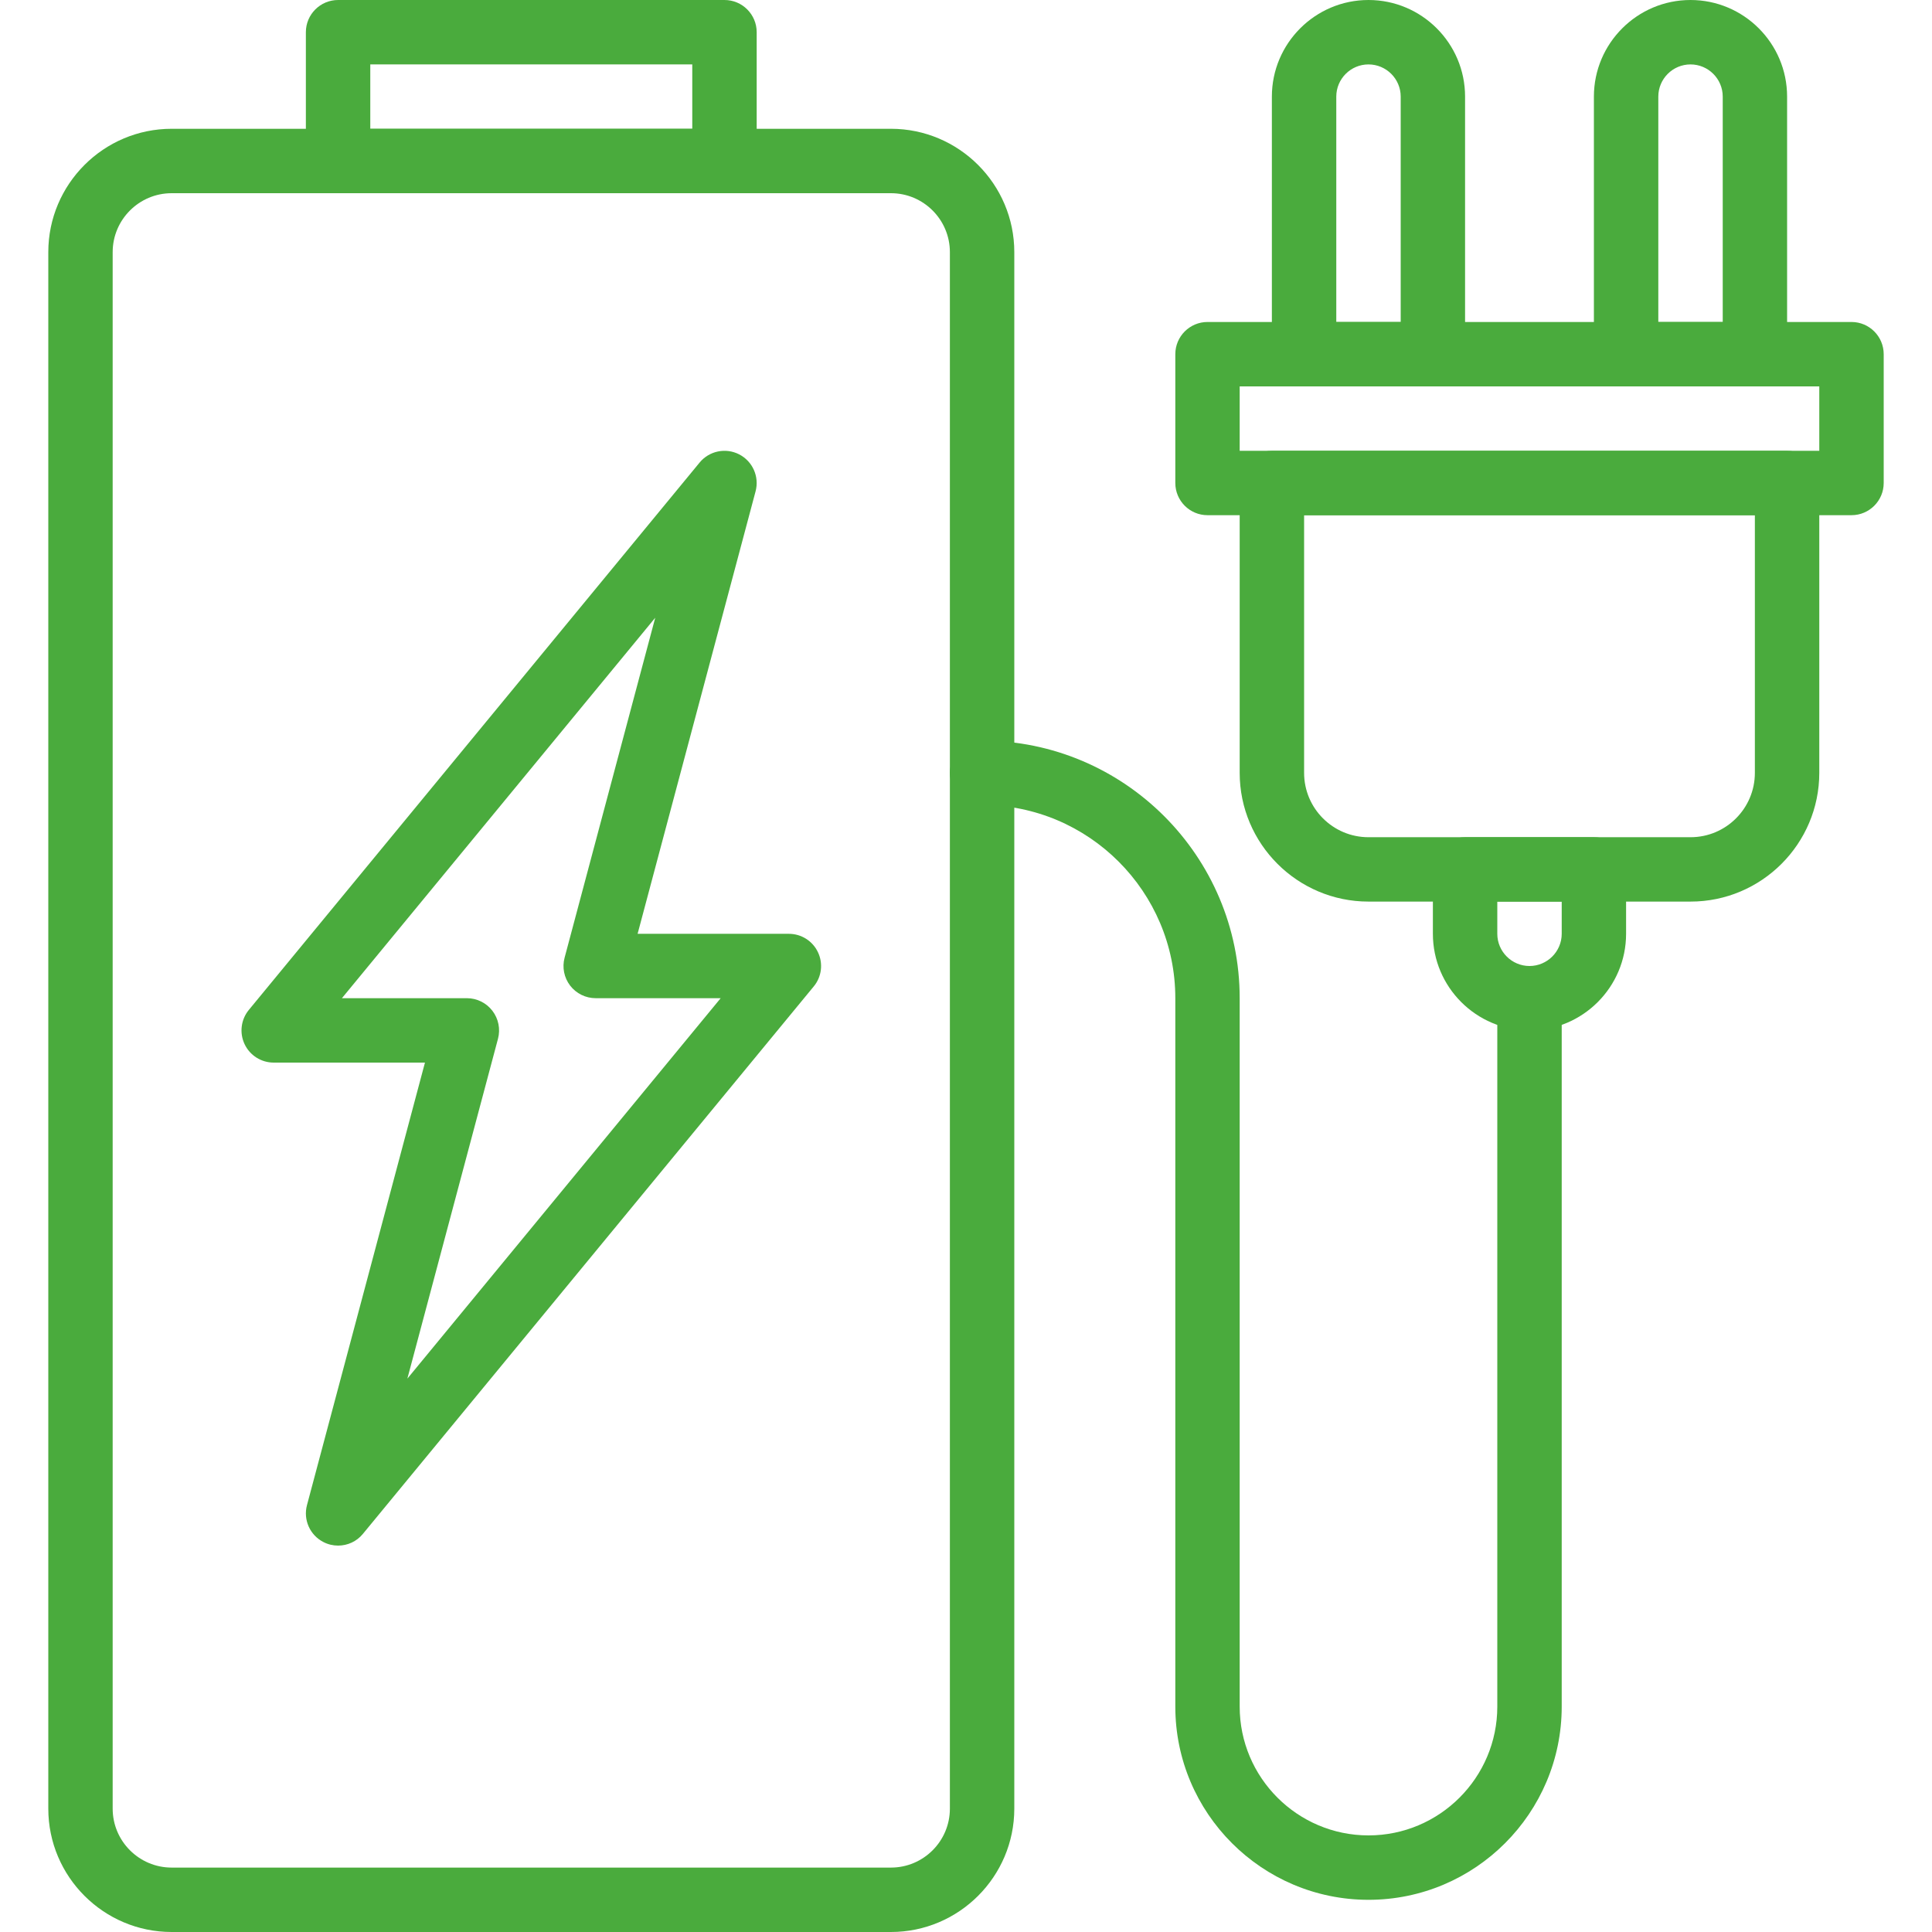
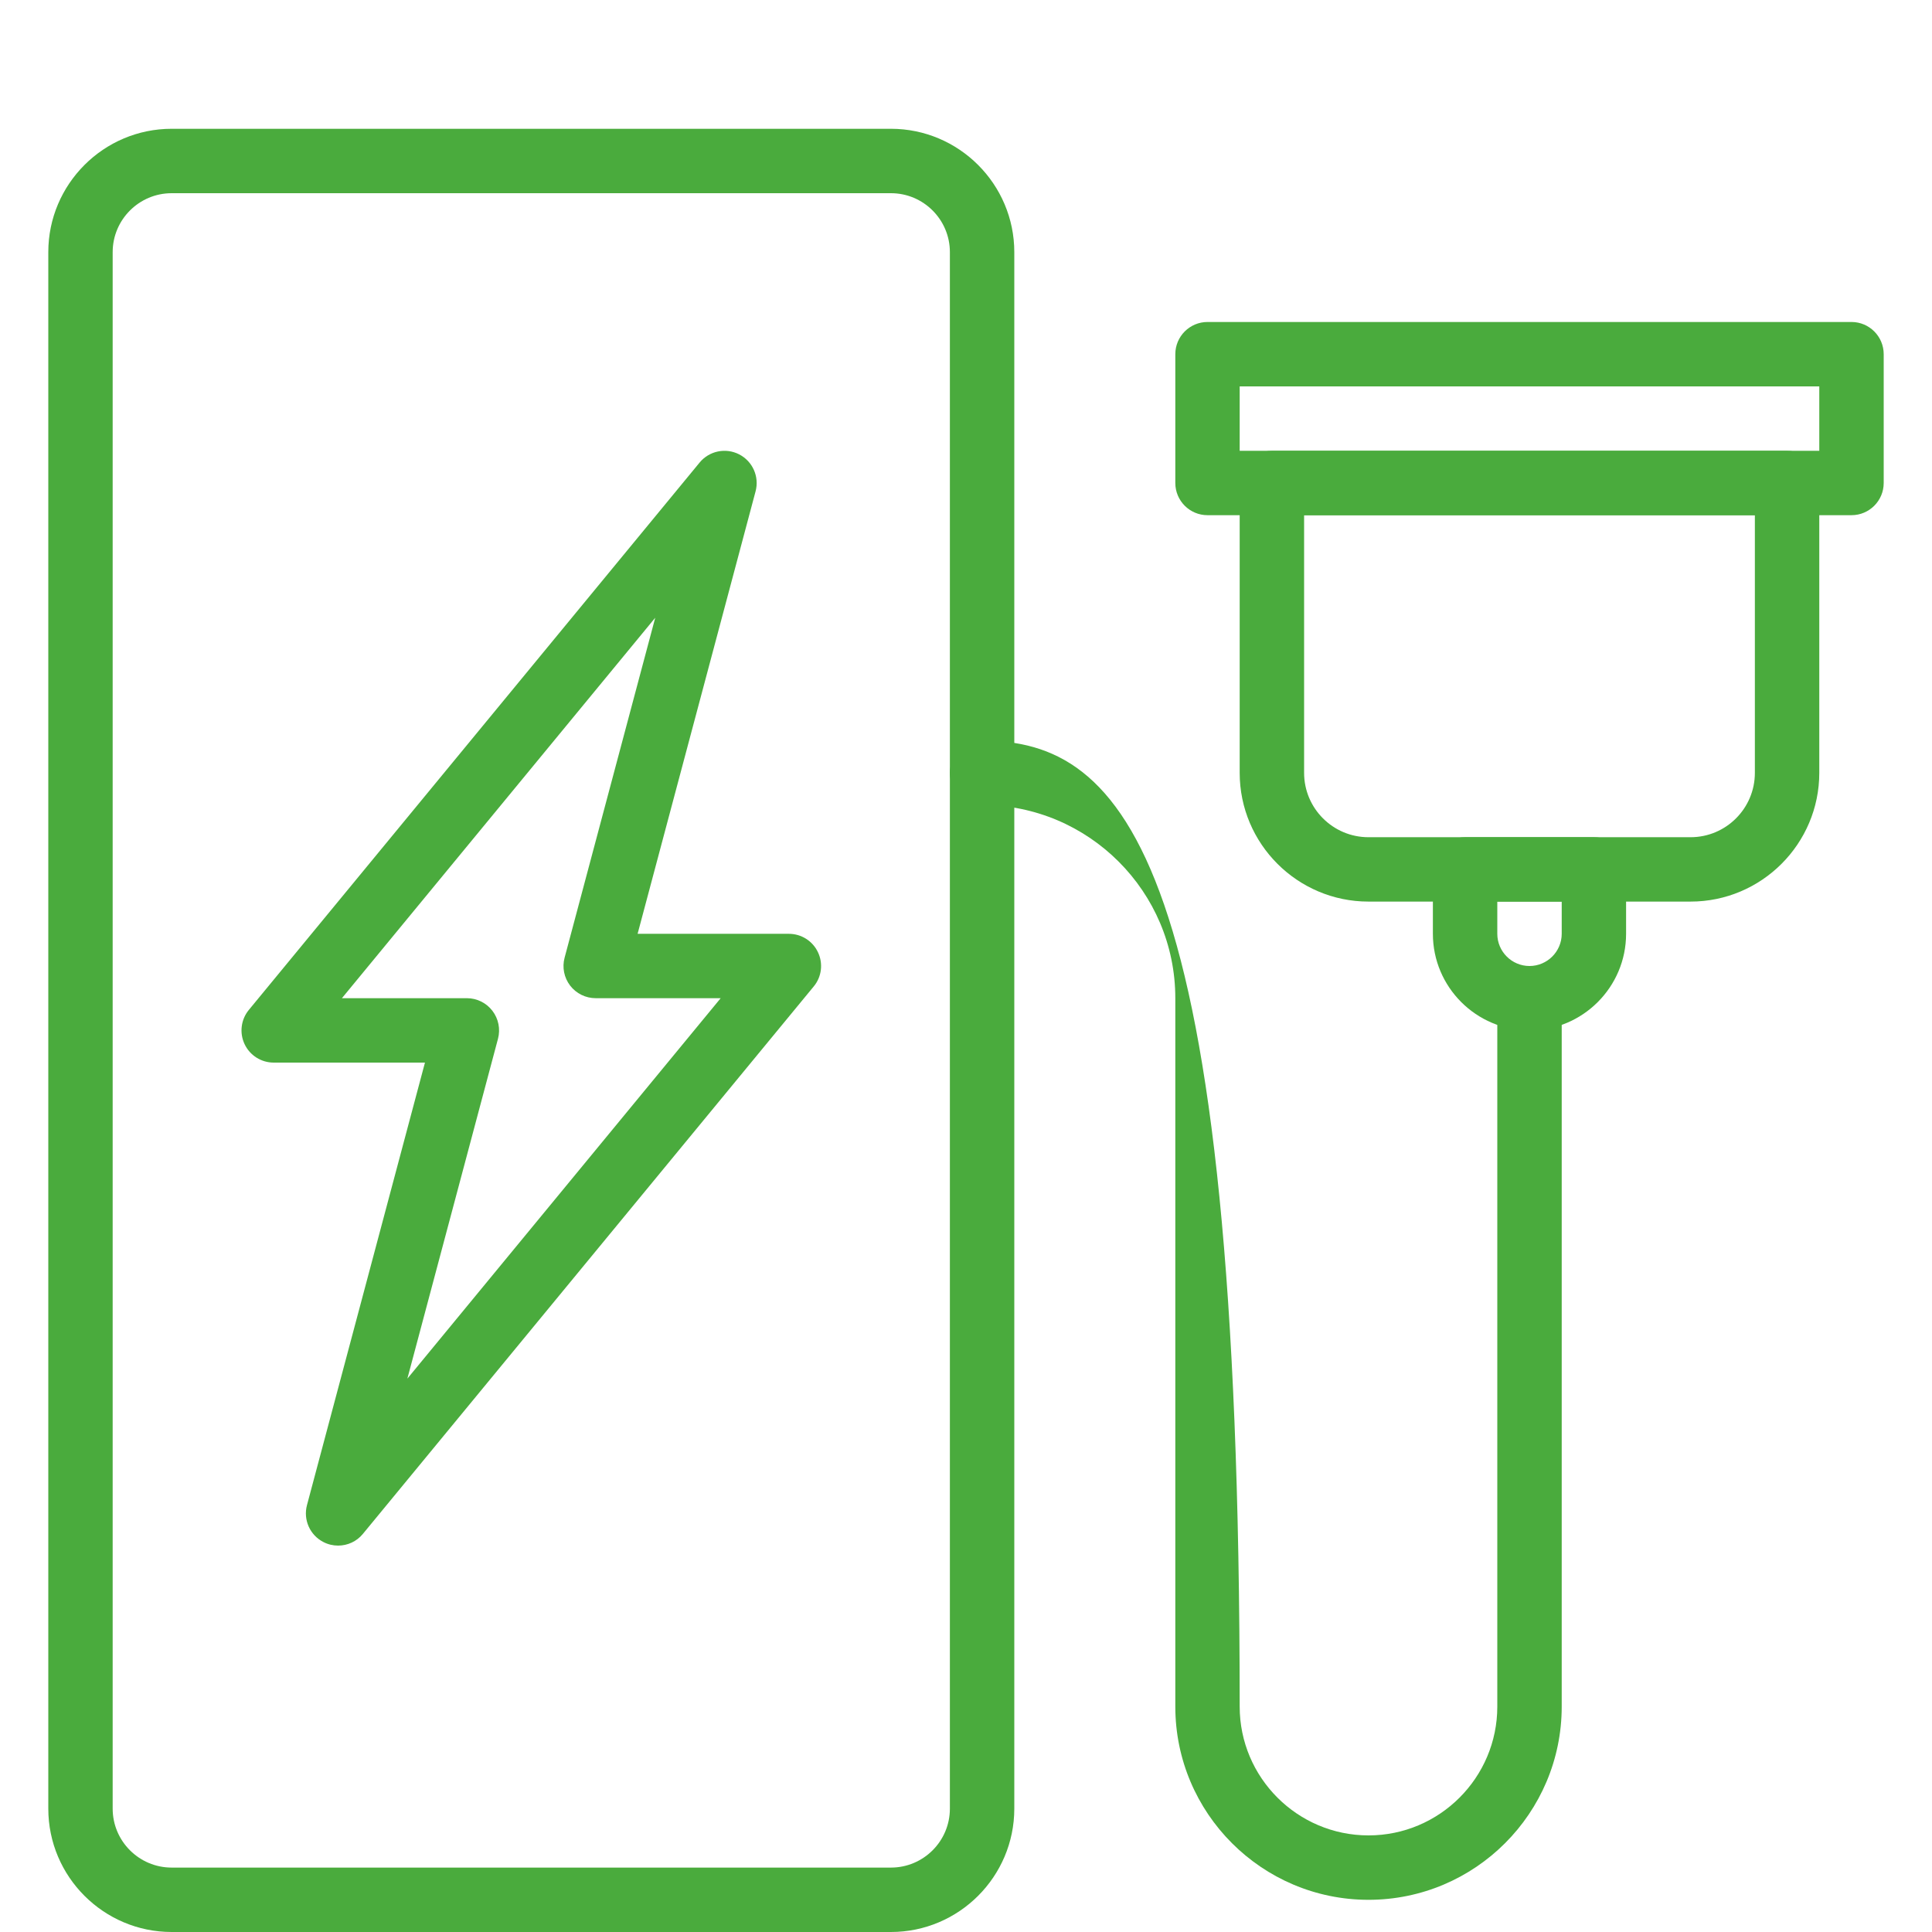
<svg xmlns="http://www.w3.org/2000/svg" width="47" height="47" viewBox="0 0 47 47" fill="none">
  <g clip-path="url(#clip0_880_327)">
    <path d="M19.899 23.166C19.77 22.891 19.494 22.717 19.191 22.717H15.511L18.381 11.953C18.476 11.596 18.31 11.223 17.983 11.054C17.655 10.885 17.254 10.968 17.02 11.252L6.053 24.569C5.861 24.803 5.821 25.127 5.95 25.401C6.079 25.675 6.355 25.85 6.658 25.85H10.338L7.468 36.615C7.373 36.971 7.539 37.345 7.867 37.513C7.98 37.572 8.103 37.6 8.225 37.6C8.453 37.6 8.677 37.501 8.829 37.314L19.796 23.997C19.989 23.764 20.029 23.44 19.899 23.166ZM9.91 33.538L12.115 25.269C12.177 25.034 12.127 24.783 11.979 24.59C11.831 24.397 11.602 24.283 11.358 24.283H8.318L15.94 15.028L13.735 23.298C13.672 23.533 13.722 23.784 13.87 23.977C14.018 24.17 14.248 24.283 14.491 24.283H17.532L9.91 33.538Z" fill="#4AAB3D" />
-     <path d="M17.625 0H8.225C7.792 0 7.441 0.351 7.441 0.783V3.917C7.441 4.349 7.792 4.7 8.225 4.7H17.625C18.057 4.7 18.408 4.349 18.408 3.917V0.783C18.408 0.351 18.057 0 17.625 0ZM16.841 3.133H9.008V1.567H16.841L16.841 3.133Z" fill="#4AAB3D" />
    <path d="M21.674 3.133H4.176C2.521 3.133 1.175 4.48 1.175 6.134V43.999C1.175 45.653 2.521 47 4.176 47H21.674C23.328 47 24.675 45.653 24.675 43.999V6.134C24.675 4.48 23.328 3.133 21.674 3.133ZM23.108 43.999C23.108 44.79 22.465 45.433 21.674 45.433H4.176C3.385 45.433 2.741 44.79 2.741 43.999V6.134C2.741 5.343 3.385 4.7 4.176 4.7H21.674C22.465 4.7 23.108 5.343 23.108 6.134L23.108 43.999Z" fill="#4AAB3D" />
-     <path d="M33.291 0C31.996 0 30.941 1.054 30.941 2.35V8.617C30.941 9.049 31.292 9.4 31.725 9.4H34.858C35.29 9.4 35.641 9.049 35.641 8.617V2.35C35.641 1.054 34.587 0 33.291 0ZM34.075 7.833H32.508V2.35C32.508 1.918 32.86 1.567 33.291 1.567C33.723 1.567 34.075 1.918 34.075 2.35V7.833H34.075Z" fill="#4AAB3D" />
-     <path d="M41.125 0C39.83 0 38.775 1.054 38.775 2.35V8.617C38.775 9.049 39.126 9.4 39.559 9.4H42.692C43.124 9.4 43.475 9.049 43.475 8.617V2.35C43.475 1.054 42.421 0 41.125 0ZM41.909 7.833H40.342V2.35C40.342 1.918 40.694 1.567 41.125 1.567C41.557 1.567 41.909 1.918 41.909 2.35L41.909 7.833Z" fill="#4AAB3D" />
    <path d="M45.042 7.833H29.375C28.943 7.833 28.592 8.184 28.592 8.617V11.75C28.592 12.182 28.943 12.533 29.375 12.533H45.042C45.474 12.533 45.825 12.182 45.825 11.75V8.617C45.825 8.184 45.474 7.833 45.042 7.833ZM44.258 10.967H30.158V9.4H44.258V10.967Z" fill="#4AAB3D" />
    <path d="M43.475 10.967H30.942C30.509 10.967 30.158 11.318 30.158 11.75V18.801C30.158 20.528 31.564 21.933 33.291 21.933H41.126C42.853 21.933 44.258 20.528 44.258 18.801V11.75C44.258 11.318 43.907 10.967 43.475 10.967ZM42.691 18.801C42.691 19.665 41.99 20.367 41.126 20.367H33.291C32.427 20.367 31.725 19.665 31.725 18.801V12.533H42.691V18.801Z" fill="#4AAB3D" />
    <path d="M38.775 20.367H35.642C35.209 20.367 34.858 20.718 34.858 21.15V22.717C34.858 24.012 35.913 25.067 37.208 25.067C38.504 25.067 39.558 24.012 39.558 22.717V21.15C39.558 20.718 39.207 20.367 38.775 20.367ZM37.992 22.717C37.992 23.148 37.64 23.5 37.208 23.5C36.777 23.5 36.425 23.148 36.425 22.717V21.933H37.992V22.717H37.992Z" fill="#4AAB3D" />
-     <path d="M37.208 23.5C36.776 23.5 36.425 23.851 36.425 24.283V41.517C36.425 43.245 35.02 44.65 33.292 44.65C31.564 44.65 30.158 43.245 30.158 41.517V24.283C30.158 20.828 27.347 18.017 23.892 18.017C23.459 18.017 23.108 18.367 23.108 18.8C23.108 19.232 23.459 19.583 23.892 19.583C26.484 19.583 28.592 21.691 28.592 24.283V41.517C28.592 44.109 30.7 46.217 33.292 46.217C35.884 46.217 37.992 44.109 37.992 41.517V24.283C37.992 23.851 37.641 23.5 37.208 23.5Z" fill="#4AAB3D" />
+     <path d="M37.208 23.5C36.776 23.5 36.425 23.851 36.425 24.283V41.517C36.425 43.245 35.02 44.65 33.292 44.65C31.564 44.65 30.158 43.245 30.158 41.517C30.158 20.828 27.347 18.017 23.892 18.017C23.459 18.017 23.108 18.367 23.108 18.8C23.108 19.232 23.459 19.583 23.892 19.583C26.484 19.583 28.592 21.691 28.592 24.283V41.517C28.592 44.109 30.7 46.217 33.292 46.217C35.884 46.217 37.992 44.109 37.992 41.517V24.283C37.992 23.851 37.641 23.5 37.208 23.5Z" fill="#4AAB3D" />
  </g>
  <defs>
    <clipPath id="clip0_880_327">
      <rect width="47" height="47" fill="white" />
    </clipPath>
  </defs>
</svg>